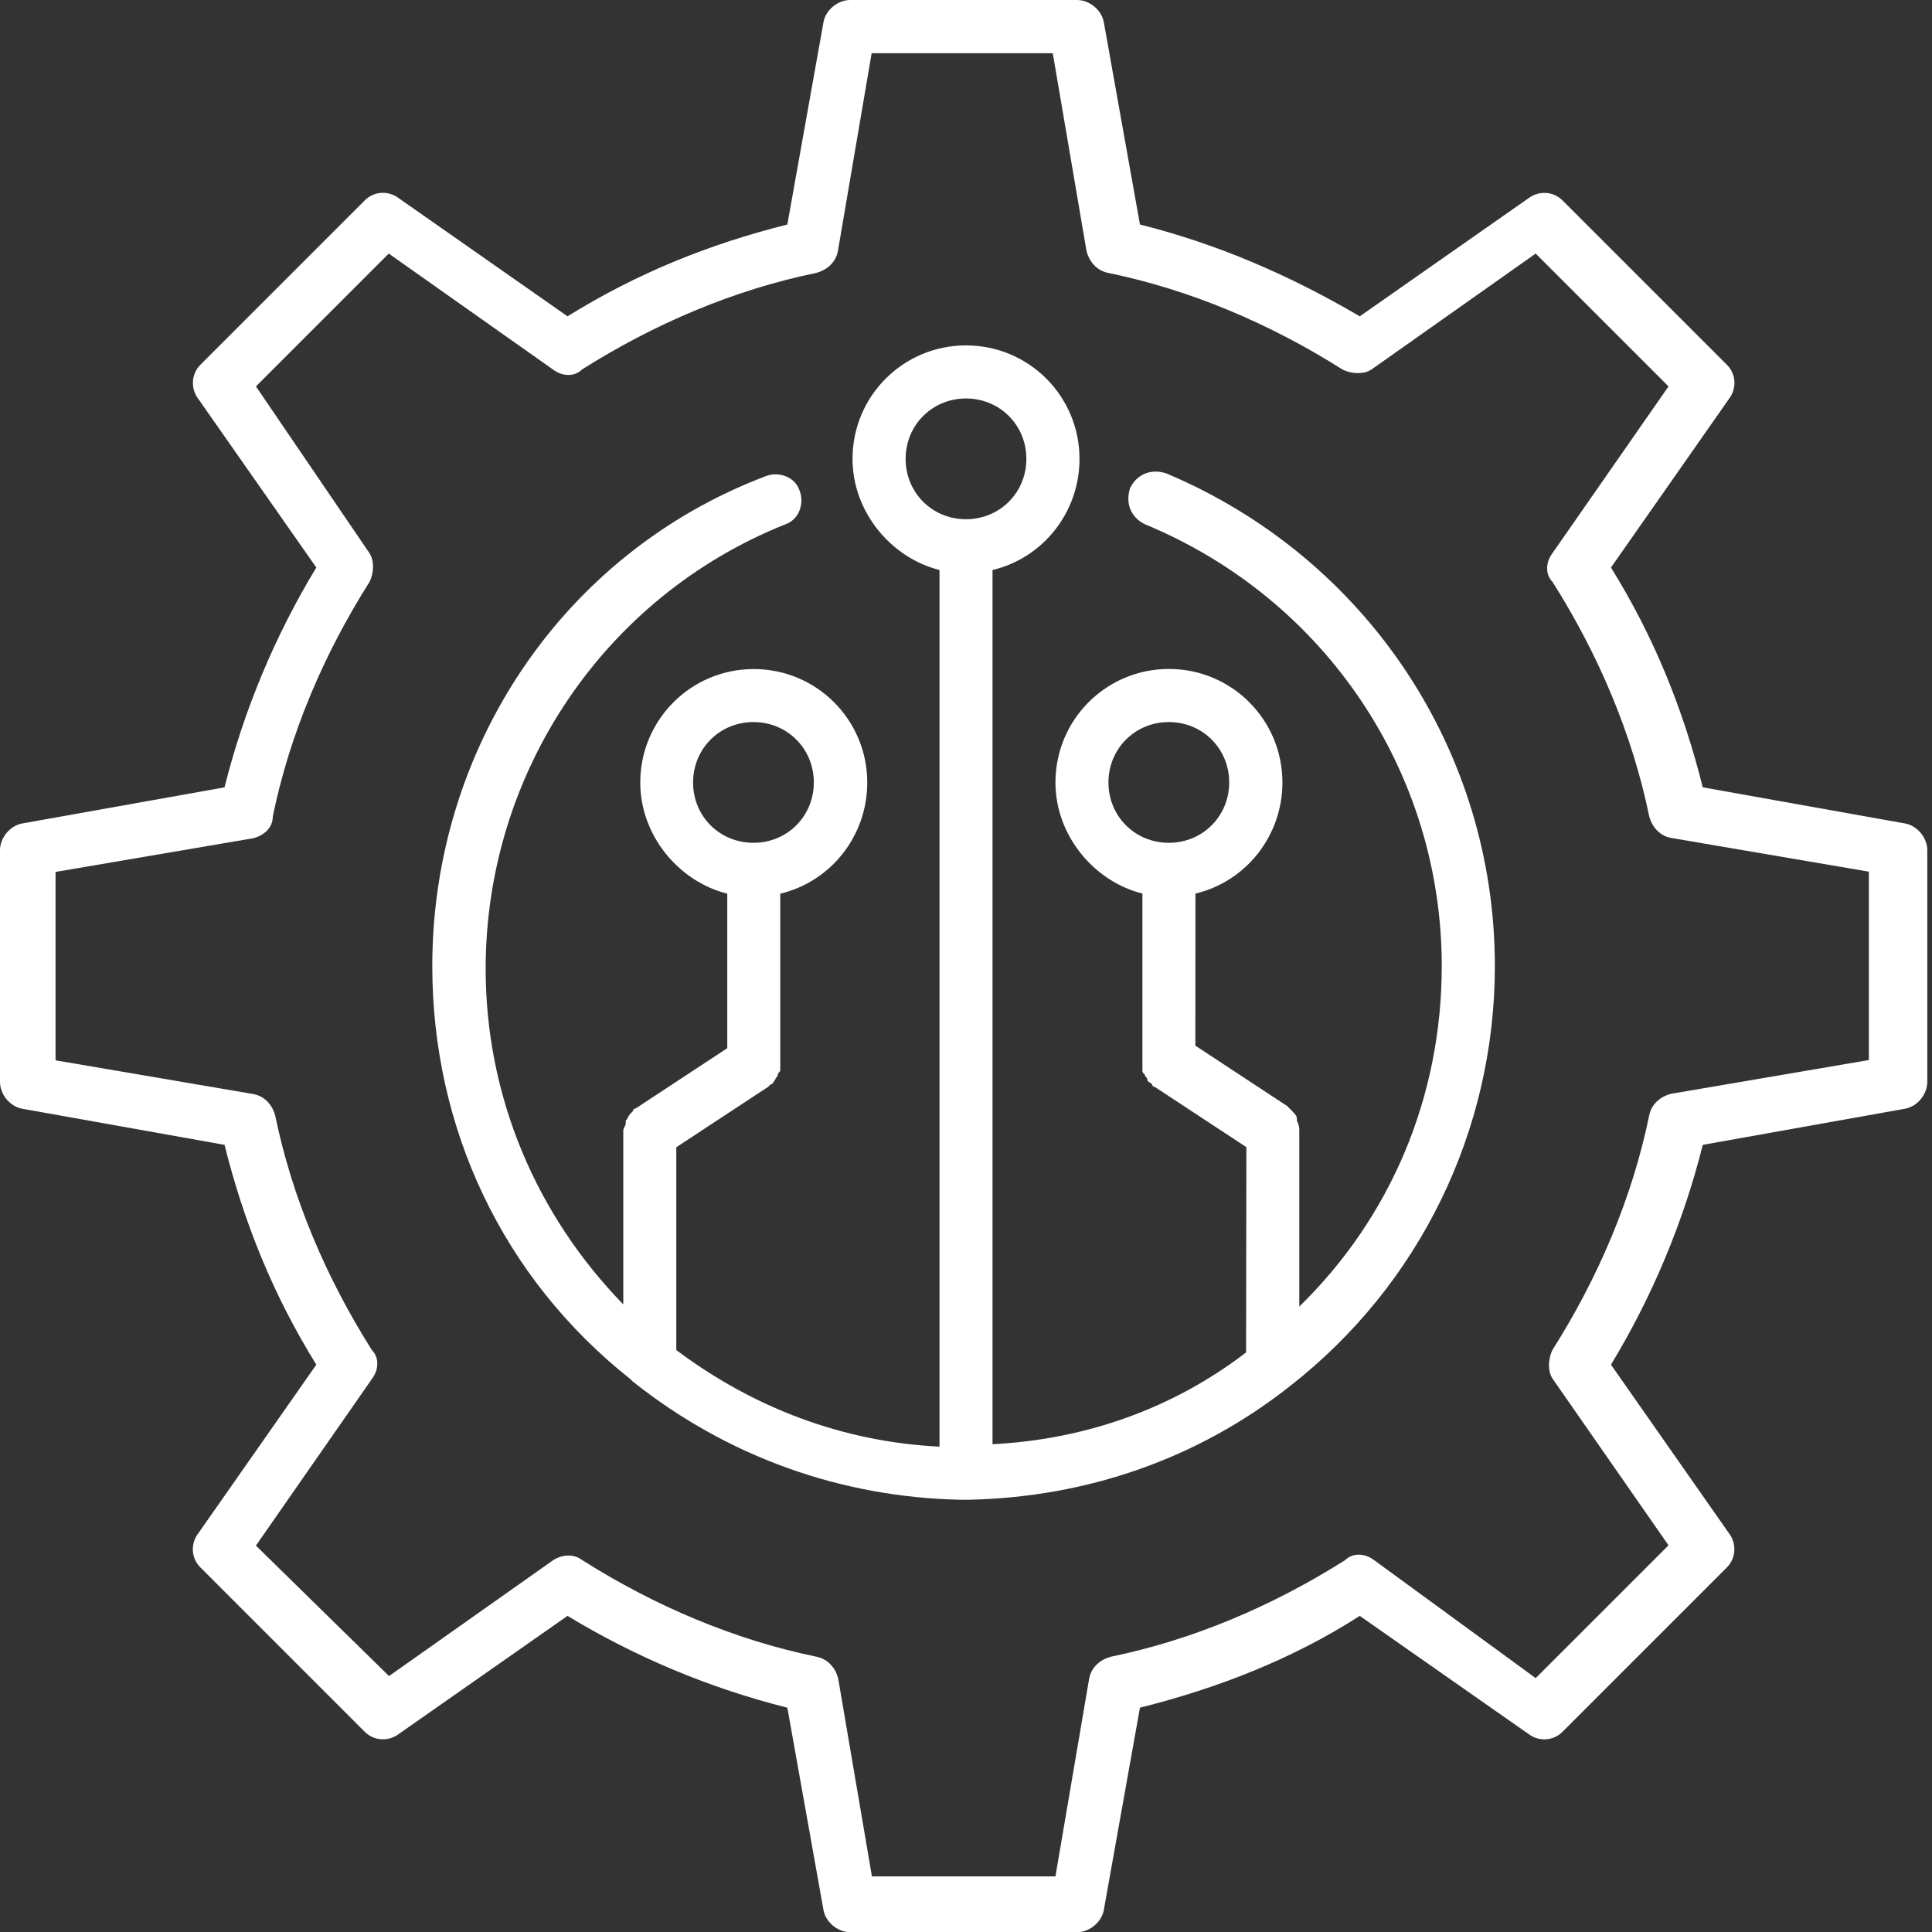
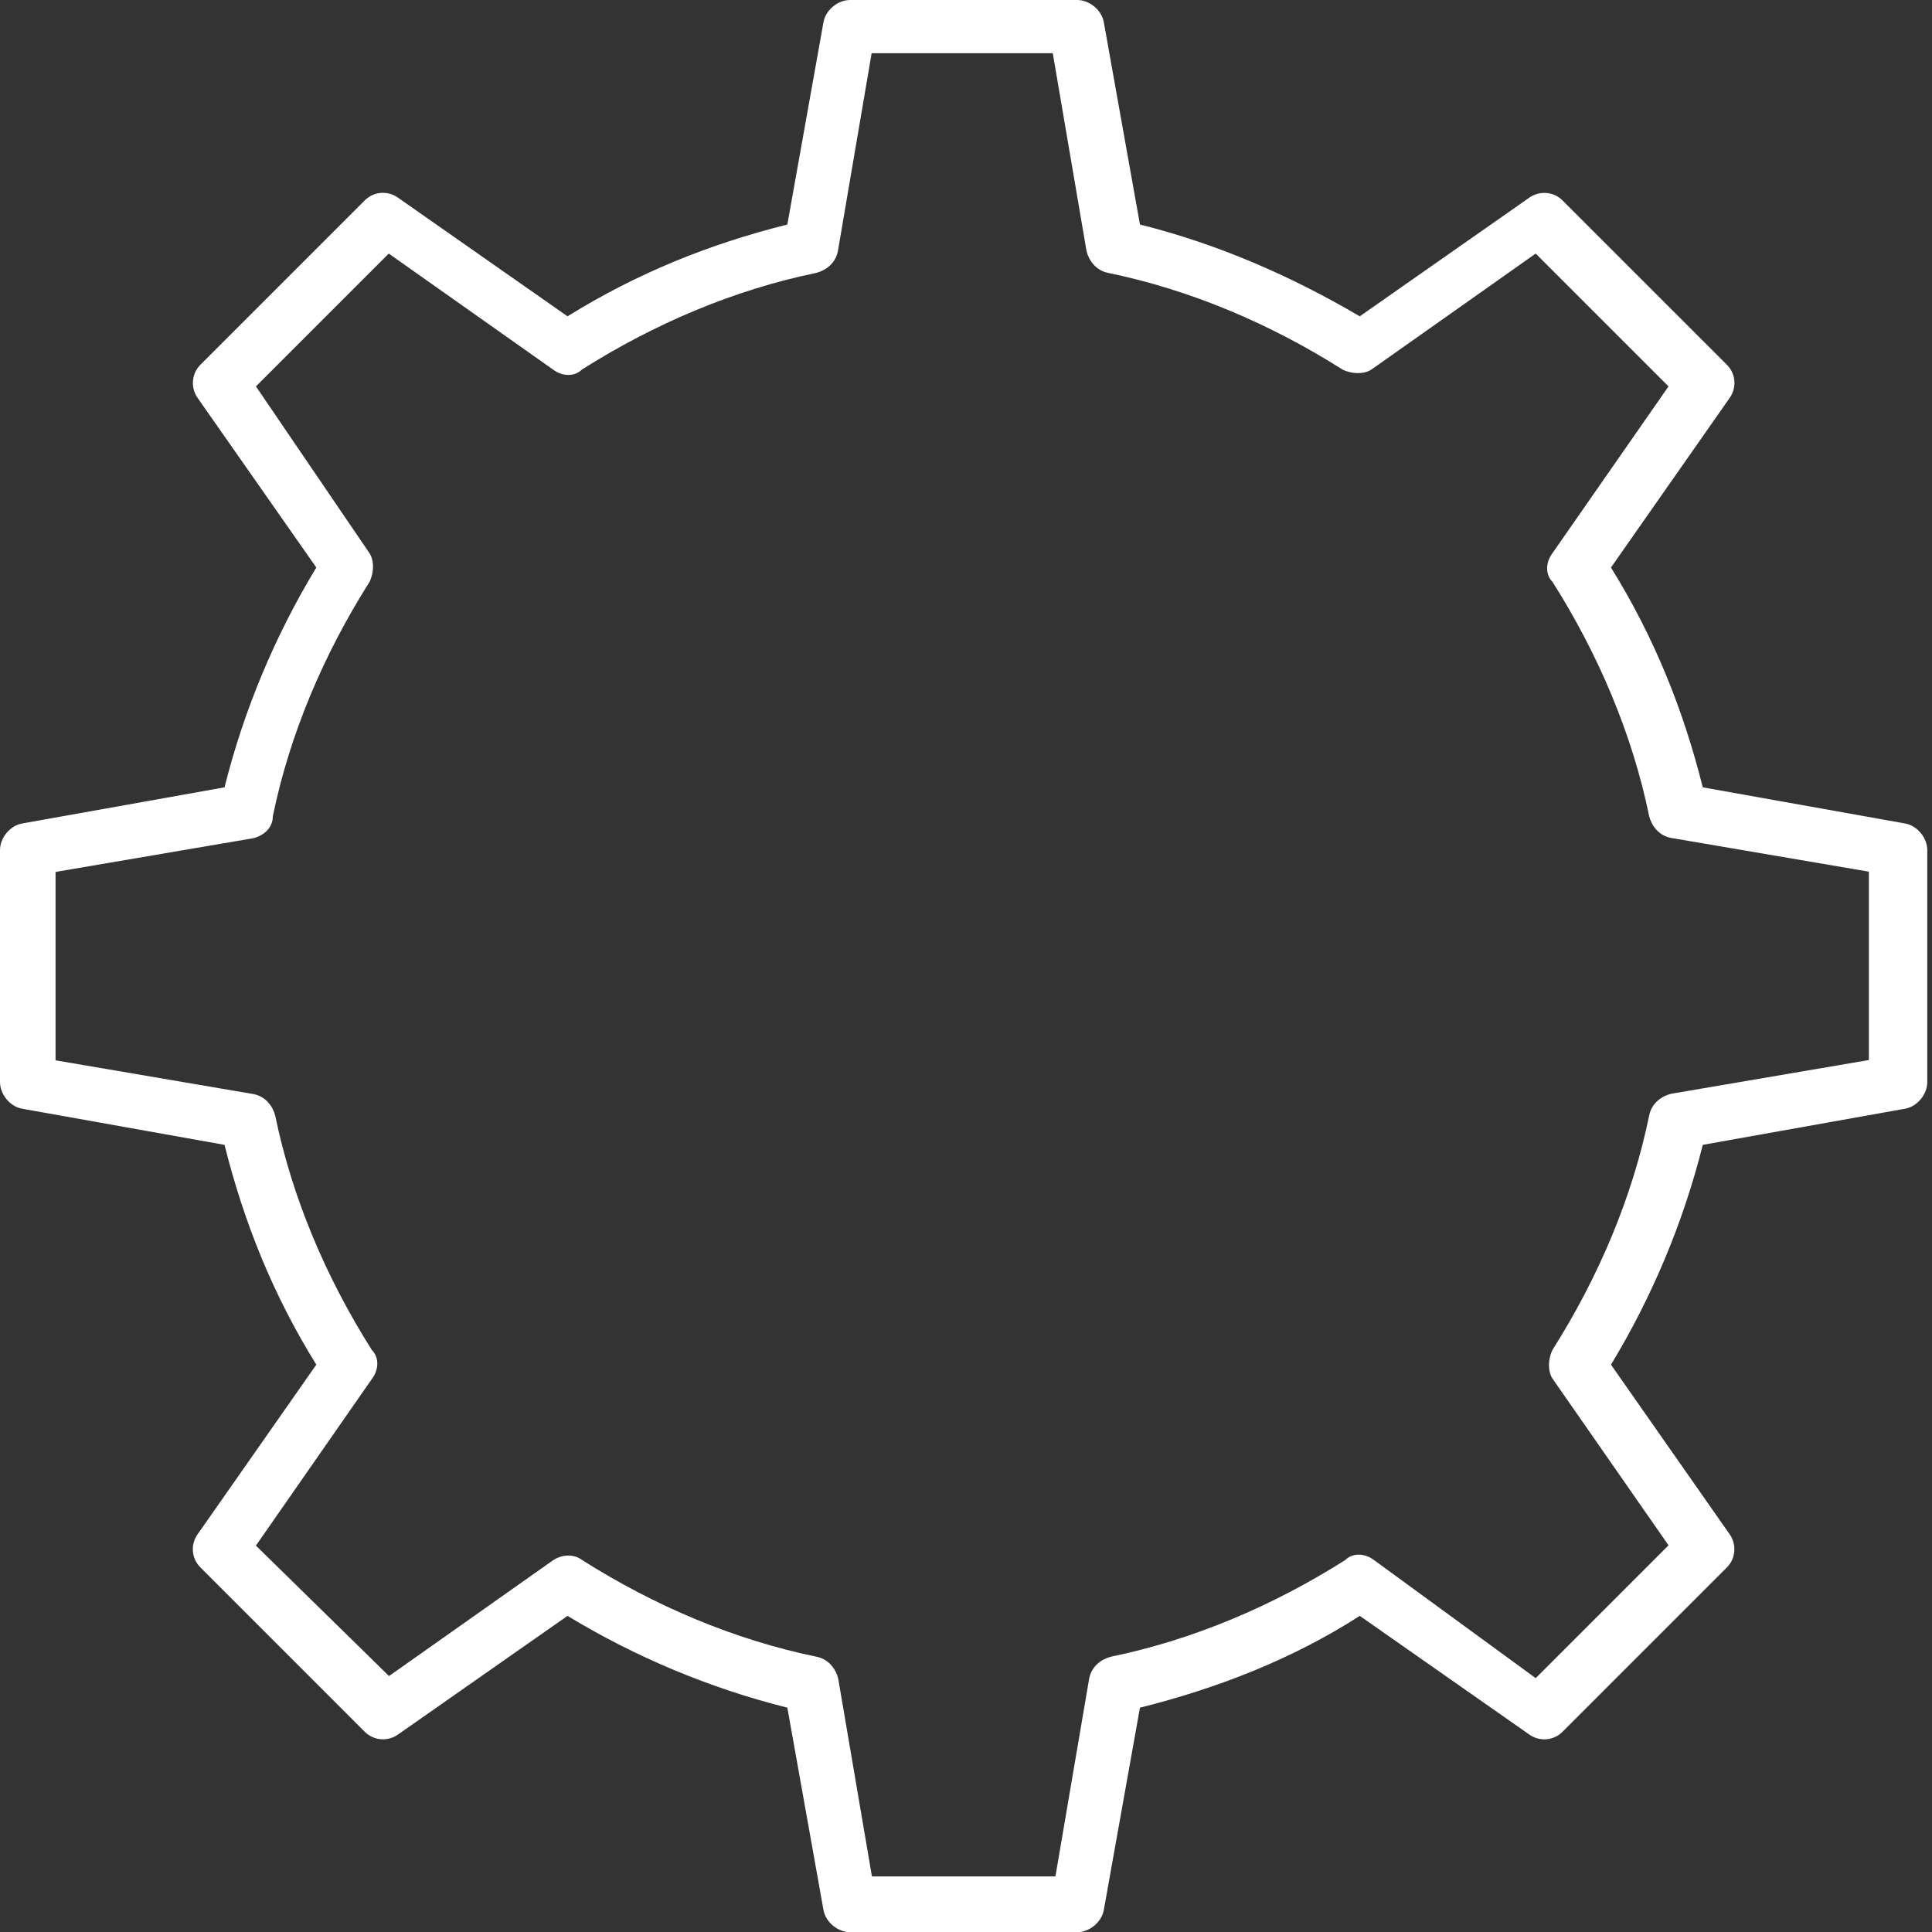
<svg xmlns="http://www.w3.org/2000/svg" width="80" height="80" viewBox="0 0 80 80" fill="none">
  <rect x="0" y="0" width="80" height="80" fill="#333333" stroke="none" />
-   <path d="M26.098 57.102L26.199 57.203C30.098 60.305 34.801 62.004 39.801 62.102H40.106C45.004 62 49.606 60.403 53.406 57.403C58.797 53.2 61.899 46.801 61.899 40.001C61.899 31.103 56.598 23.103 48.297 19.603C47.696 19.403 47.098 19.603 46.797 20.204C46.598 20.806 46.797 21.404 47.399 21.704C54.899 24.802 59.7 32.001 59.7 40.001C59.7 45.399 57.598 50.399 53.801 54.102V46.802C53.801 46.7 53.801 46.603 53.7 46.403V46.302C53.7 46.2 53.598 46.103 53.5 46.001L53.297 45.798L49.497 43.298L49.501 37.001C51.602 36.501 53.102 34.603 53.102 32.4C53.102 29.798 51.001 27.7 48.403 27.7C45.801 27.7 43.704 29.802 43.704 32.4C43.704 34.599 45.305 36.501 47.305 37.001V44.302C47.305 44.403 47.305 44.403 47.407 44.501C47.407 44.603 47.508 44.603 47.508 44.7C47.508 44.802 47.61 44.802 47.708 44.899C47.708 44.899 47.708 45.001 47.809 45.001L51.61 47.501L51.598 56.001C48.598 58.302 44.996 59.603 41.098 59.802V23.603C43.2 23.103 44.7 21.204 44.7 19.001C44.7 16.399 42.598 14.302 40 14.302C37.399 14.302 35.301 16.403 35.301 19.001C35.301 21.2 36.903 23.103 38.903 23.603V59.903C34.903 59.704 31.203 58.302 28.004 55.903V47.505L31.805 45.005L31.907 44.904C32.008 44.904 32.008 44.802 32.106 44.704C32.106 44.603 32.208 44.603 32.208 44.505C32.208 44.404 32.309 44.404 32.309 44.306V37.005C34.411 36.505 35.911 34.607 35.911 32.404C35.911 29.802 33.809 27.704 31.211 27.704C28.61 27.704 26.512 29.806 26.512 32.404C26.512 34.603 28.114 36.505 30.114 37.005V43.404L26.313 45.904C26.211 45.904 26.211 46.005 26.211 46.005L26.11 46.107C26.008 46.208 26.008 46.306 25.911 46.407V46.509C25.911 46.611 25.809 46.708 25.809 46.81V54.013C22.207 50.314 20.11 45.411 20.11 40.115C20.11 32.013 25.008 24.716 32.508 21.716C33.11 21.517 33.309 20.818 33.11 20.318C32.91 19.716 32.211 19.517 31.711 19.716C23.297 22.9 17.9 31.001 17.9 40.001C17.9 46.701 20.798 52.9 26.099 57.103L26.098 57.102ZM45.898 32.399C45.898 31 47 29.899 48.398 29.899C49.797 29.899 50.898 31 50.898 32.399C50.898 33.797 49.797 34.899 48.398 34.899C47 34.899 45.898 33.801 45.898 32.399ZM37.5 19C37.5 17.602 38.602 16.5 40 16.5C41.399 16.5 42.5 17.602 42.5 19C42.5 20.399 41.399 21.5 40 21.5C38.598 21.5 37.5 20.399 37.5 19ZM28.699 32.399C28.699 31 29.801 29.899 31.199 29.899C32.598 29.899 33.699 31 33.699 32.399C33.699 33.797 32.598 34.899 31.199 34.899C29.797 34.899 28.699 33.801 28.699 32.399Z" fill="white" />
  <path d="M0.898 34.102C0.398 34.203 0 34.703 0 35.203V44.805C0 45.305 0.398 45.805 0.898 45.906L9.297 47.406C10.098 50.606 11.297 53.606 13.098 56.508L8.199 63.508C7.898 63.906 7.898 64.508 8.301 64.906L15.101 71.707C15.5 72.106 16.101 72.106 16.5 71.809L23.5 66.91C26.301 68.61 29.398 69.91 32.602 70.711L34.102 79.109C34.203 79.609 34.703 80.008 35.203 80.008H44.601C45.101 80.008 45.601 79.609 45.703 79.109L47.203 70.711C50.402 69.91 53.504 68.711 56.305 66.91L63.305 71.809C63.703 72.109 64.305 72.109 64.703 71.707L71.504 64.906C71.902 64.508 71.902 63.906 71.605 63.508L66.707 56.508C68.406 53.707 69.707 50.61 70.508 47.406L78.906 45.906C79.406 45.805 79.805 45.305 79.805 44.805V35.203C79.805 34.703 79.406 34.203 78.906 34.102L70.508 32.602C69.707 29.402 68.508 26.402 66.707 23.5L71.605 16.5C71.906 16.101 71.906 15.5 71.504 15.101L64.703 8.301C64.305 7.902 63.703 7.902 63.305 8.199L56.305 13.098C53.406 11.398 50.406 10.098 47.203 9.297L45.703 0.898C45.601 0.398 45.101 0 44.601 0H35.203C34.703 0 34.203 0.398 34.102 0.898L32.602 9.297C29.402 10.098 26.402 11.297 23.5 13.098L16.5 8.199C16.101 7.898 15.5 7.898 15.101 8.301L8.301 15.101C7.902 15.5 7.902 16.101 8.199 16.5L13.098 23.5C11.398 26.301 10.098 29.398 9.297 32.602L0.898 34.102ZM11.297 33.801C11.996 30.402 13.398 27.102 15.297 24.102C15.496 23.703 15.496 23.203 15.297 22.902L10.598 16L16.098 10.5L22.898 15.301C23.297 15.601 23.797 15.601 24.098 15.301C27.098 13.402 30.398 12 33.797 11.301C34.195 11.199 34.597 10.902 34.695 10.402L36.093 2.203H43.593L44.992 10.402C45.093 10.801 45.39 11.203 45.89 11.301C49.289 12 52.59 13.402 55.59 15.301C55.988 15.5 56.488 15.5 56.789 15.301L63.59 10.5L69.09 16L64.289 22.898C63.988 23.297 63.988 23.797 64.289 24.098C66.187 27.098 67.59 30.398 68.289 33.797C68.39 34.195 68.687 34.598 69.187 34.695L77.386 36.094V43.894L69.187 45.293C68.789 45.394 68.386 45.691 68.289 46.191C67.59 49.59 66.187 52.891 64.289 55.89C64.09 56.289 64.09 56.789 64.289 57.09L69.09 63.988L63.59 69.488L56.898 64.601C56.5 64.3 56 64.3 55.699 64.601C52.699 66.5 49.398 67.902 46 68.601C45.601 68.703 45.199 69 45.101 69.5L43.703 77.699H36.105L34.707 69.5C34.605 69.101 34.308 68.699 33.808 68.601C30.41 67.902 27.109 66.5 24.109 64.601C23.711 64.3 23.211 64.402 22.91 64.601L16.109 69.402L10.597 64L15.398 57.101C15.699 56.703 15.699 56.203 15.398 55.902C13.5 52.902 12.097 49.601 11.398 46.203C11.297 45.804 11 45.402 10.5 45.304L2.3 43.906V36.105L10.5 34.707C10.898 34.601 11.297 34.301 11.297 33.801L11.297 33.801Z" fill="white" />
</svg>